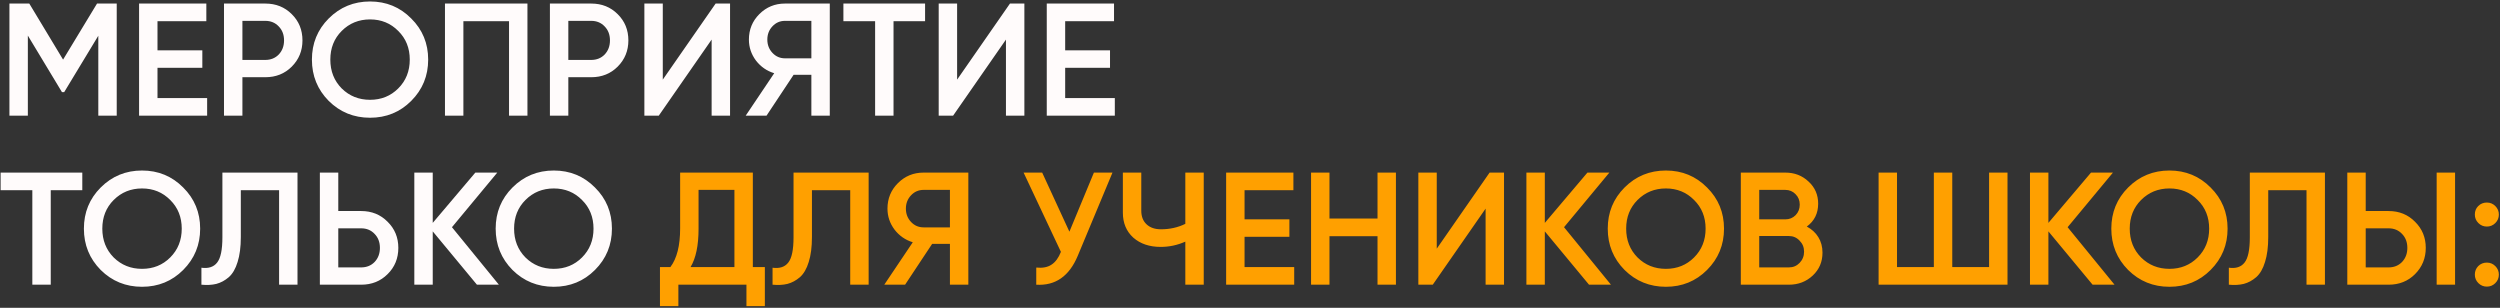
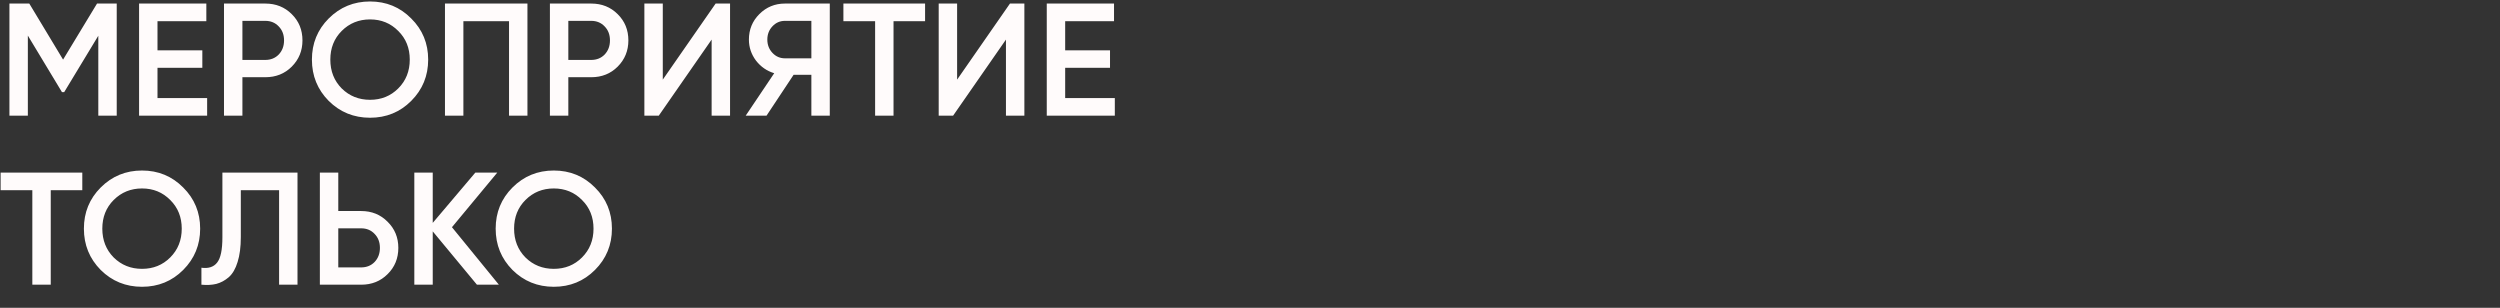
<svg xmlns="http://www.w3.org/2000/svg" width="1405" height="173" viewBox="0 0 1405 173" fill="none">
  <rect x="0" y="0" width="1405" height="173" fill="#333333" stroke="none" />
  <path d="M65.6 2V65H55.25V20.09L36.08 51.77H34.82L15.65 20V65H5.3V2H16.46L35.45 33.5L54.53 2H65.6ZM88.511 55.1H116.411V65H78.161V2H115.961V11.9H88.511V28.28H113.711V38.09H88.511V55.1ZM149.106 2C155.046 2 159.996 3.98 163.956 7.94C167.976 11.9 169.986 16.82 169.986 22.7C169.986 28.52 167.976 33.44 163.956 37.46C159.996 41.42 155.046 43.4 149.106 43.4H136.236V65H125.886V2H149.106ZM149.106 33.68C152.166 33.68 154.686 32.66 156.666 30.62C158.646 28.52 159.636 25.88 159.636 22.7C159.636 19.52 158.646 16.91 156.666 14.87C154.686 12.77 152.166 11.72 149.106 11.72H136.236V33.68H149.106ZM231.095 56.72C224.795 63.02 217.085 66.17 207.965 66.17C198.845 66.17 191.105 63.02 184.745 56.72C178.445 50.36 175.295 42.62 175.295 33.5C175.295 24.38 178.445 16.67 184.745 10.37C191.105 4.01 198.845 0.83 207.965 0.83C217.085 0.83 224.795 4.01 231.095 10.37C237.455 16.67 240.635 24.38 240.635 33.5C240.635 42.62 237.455 50.36 231.095 56.72ZM192.035 49.7C196.355 53.96 201.665 56.09 207.965 56.09C214.265 56.09 219.545 53.96 223.805 49.7C228.125 45.38 230.285 39.98 230.285 33.5C230.285 27.02 228.125 21.65 223.805 17.39C219.545 13.07 214.265 10.91 207.965 10.91C201.665 10.91 196.355 13.07 192.035 17.39C187.775 21.65 185.645 27.02 185.645 33.5C185.645 39.98 187.775 45.38 192.035 49.7ZM296.425 2V65H286.075V11.9H260.425V65H250.075V2H296.425ZM332.27 2C338.21 2 343.16 3.98 347.12 7.94C351.14 11.9 353.15 16.82 353.15 22.7C353.15 28.52 351.14 33.44 347.12 37.46C343.16 41.42 338.21 43.4 332.27 43.4H319.4V65H309.05V2H332.27ZM332.27 33.68C335.33 33.68 337.85 32.66 339.83 30.62C341.81 28.52 342.8 25.88 342.8 22.7C342.8 19.52 341.81 16.91 339.83 14.87C337.85 12.77 335.33 11.72 332.27 11.72H319.4V33.68H332.27ZM399.936 65V22.25L370.236 65H362.136V2H372.486V44.75L402.186 2H410.286V65H399.936ZM466.338 2V65H455.988V42.05H445.998L430.788 65H419.088L435.108 41.15C430.968 39.89 427.548 37.52 424.848 34.04C422.208 30.5 420.888 26.57 420.888 22.25C420.888 16.61 422.838 11.84 426.738 7.94C430.698 3.98 435.498 2 441.138 2H466.338ZM441.138 32.78H455.988V11.72H441.138C438.378 11.72 436.038 12.74 434.118 14.78C432.198 16.82 431.238 19.31 431.238 22.25C431.238 25.19 432.198 27.68 434.118 29.72C436.038 31.76 438.378 32.78 441.138 32.78ZM519.893 2V11.9H502.163V65H491.813V11.9H473.993V2H519.893ZM565.346 65V22.25L535.646 65H527.546V2H537.896V44.75L567.596 2H575.696V65H565.346ZM598.629 55.1H626.529V65H588.279V2H626.079V11.9H598.629V28.28H623.829V38.09H598.629V55.1ZM46.25 97V106.9H28.52V160H18.17V106.9H0.35V97H46.25ZM102.95 151.72C96.65 158.02 88.94 161.17 79.82 161.17C70.7 161.17 62.96 158.02 56.6 151.72C50.3 145.36 47.15 137.62 47.15 128.5C47.15 119.38 50.3 111.67 56.6 105.37C62.96 99.01 70.7 95.83 79.82 95.83C88.94 95.83 96.65 99.01 102.95 105.37C109.31 111.67 112.49 119.38 112.49 128.5C112.49 137.62 109.31 145.36 102.95 151.72ZM63.89 144.7C68.21 148.96 73.52 151.09 79.82 151.09C86.12 151.09 91.4 148.96 95.66 144.7C99.98 140.38 102.14 134.98 102.14 128.5C102.14 122.02 99.98 116.65 95.66 112.39C91.4 108.07 86.12 105.91 79.82 105.91C73.52 105.91 68.21 108.07 63.89 112.39C59.63 116.65 57.5 122.02 57.5 128.5C57.5 134.98 59.63 140.38 63.89 144.7ZM113.197 160V150.46C117.157 151 120.097 150.04 122.017 147.58C123.997 145.12 124.987 140.41 124.987 133.45V97H167.197V160H156.847V106.9H135.337V133.27C135.337 138.79 134.737 143.44 133.537 147.22C132.397 151 130.747 153.85 128.587 155.77C126.427 157.63 124.087 158.89 121.567 159.55C119.107 160.15 116.317 160.3 113.197 160ZM202.983 118.6C208.923 118.6 213.873 120.61 217.833 124.63C221.853 128.59 223.863 133.48 223.863 139.3C223.863 145.18 221.853 150.1 217.833 154.06C213.873 158.02 208.923 160 202.983 160H179.763V97H190.113V118.6H202.983ZM202.983 150.28C206.043 150.28 208.563 149.26 210.543 147.22C212.523 145.12 213.513 142.48 213.513 139.3C213.513 136.12 212.523 133.51 210.543 131.47C208.563 129.37 206.043 128.32 202.983 128.32H190.113V150.28H202.983ZM280.369 160H268.039L243.199 130.03V160H232.849V97H243.199V125.26L267.139 97H279.469L253.999 127.69L280.369 160ZM334.366 151.72C328.066 158.02 320.356 161.17 311.236 161.17C302.116 161.17 294.376 158.02 288.016 151.72C281.716 145.36 278.566 137.62 278.566 128.5C278.566 119.38 281.716 111.67 288.016 105.37C294.376 99.01 302.116 95.83 311.236 95.83C320.356 95.83 328.066 99.01 334.366 105.37C340.726 111.67 343.906 119.38 343.906 128.5C343.906 137.62 340.726 145.36 334.366 151.72ZM295.306 144.7C299.626 148.96 304.936 151.09 311.236 151.09C317.536 151.09 322.816 148.96 327.076 144.7C331.396 140.38 333.556 134.98 333.556 128.5C333.556 122.02 331.396 116.65 327.076 112.39C322.816 108.07 317.536 105.91 311.236 105.91C304.936 105.91 299.626 108.07 295.306 112.39C291.046 116.65 288.916 122.02 288.916 128.5C288.916 134.98 291.046 140.38 295.306 144.7Z" fill="#FFFBFB" />
-   <path d="M423.097 150.1H429.847V172.06H419.497V160H381.247V172.06H370.897V150.1H376.747C380.407 145.3 382.237 138.07 382.237 128.41V97H423.097V150.1ZM388.087 150.1H412.747V106.72H392.587V128.59C392.587 137.95 391.087 145.12 388.087 150.1ZM434.174 160V150.46C438.134 151 441.074 150.04 442.994 147.58C444.974 145.12 445.964 140.41 445.964 133.45V97H488.174V160H477.824V106.9H456.314V133.27C456.314 138.79 455.714 143.44 454.514 147.22C453.374 151 451.724 153.85 449.564 155.77C447.404 157.63 445.064 158.89 442.544 159.55C440.084 160.15 437.294 160.3 434.174 160ZM544.209 97V160H533.859V137.05H523.869L508.659 160H496.959L512.979 136.15C508.839 134.89 505.419 132.52 502.719 129.04C500.079 125.5 498.759 121.57 498.759 117.25C498.759 111.61 500.709 106.84 504.609 102.94C508.569 98.98 513.369 97 519.009 97H544.209ZM519.009 127.78H533.859V106.72H519.009C516.249 106.72 513.909 107.74 511.989 109.78C510.069 111.82 509.109 114.31 509.109 117.25C509.109 120.19 510.069 122.68 511.989 124.72C513.909 126.76 516.249 127.78 519.009 127.78ZM614.774 97H625.214L605.684 143.8C600.884 155.26 593.114 160.66 582.374 160V150.37C585.914 150.73 588.764 150.19 590.924 148.75C593.144 147.31 594.914 144.91 596.234 141.55L575.264 97H585.704L601.004 130.21L614.774 97ZM666.15 97H676.5V160H666.15V135.79C661.77 137.77 657.15 138.76 652.29 138.76C645.99 138.76 640.86 137.02 636.9 133.54C633 130 631.05 125.32 631.05 119.5V97H641.4V118.42C641.4 121.66 642.39 124.21 644.37 126.07C646.35 127.93 649.05 128.86 652.47 128.86C657.45 128.86 662.01 127.84 666.15 125.8V97ZM699.439 150.1H727.339V160H689.089V97H726.889V106.9H699.439V123.28H724.639V133.09H699.439V150.1ZM774.164 97H784.514V160H774.164V132.73H747.164V160H736.814V97H747.164V122.83H774.164V97ZM834.907 160V117.25L805.207 160H797.107V97H807.457V139.75L837.157 97H845.257V160H834.907ZM905.359 160H893.029L868.189 130.03V160H857.839V97H868.189V125.26L892.129 97H904.459L878.989 127.69L905.359 160ZM959.356 151.72C953.056 158.02 945.346 161.17 936.226 161.17C927.106 161.17 919.366 158.02 913.006 151.72C906.706 145.36 903.556 137.62 903.556 128.5C903.556 119.38 906.706 111.67 913.006 105.37C919.366 99.01 927.106 95.83 936.226 95.83C945.346 95.83 953.056 99.01 959.356 105.37C965.716 111.67 968.896 119.38 968.896 128.5C968.896 137.62 965.716 145.36 959.356 151.72ZM920.296 144.7C924.616 148.96 929.926 151.09 936.226 151.09C942.526 151.09 947.806 148.96 952.066 144.7C956.386 140.38 958.546 134.98 958.546 128.5C958.546 122.02 956.386 116.65 952.066 112.39C947.806 108.07 942.526 105.91 936.226 105.91C929.926 105.91 924.616 108.07 920.296 112.39C916.036 116.65 913.906 122.02 913.906 128.5C913.906 134.98 916.036 140.38 920.296 144.7ZM1015.42 127.33C1018.18 128.77 1020.34 130.75 1021.9 133.27C1023.46 135.79 1024.24 138.7 1024.24 142C1024.24 147.16 1022.41 151.45 1018.75 154.87C1015.09 158.29 1010.62 160 1005.34 160H978.337V97H1003.36C1008.52 97 1012.87 98.68 1016.41 102.04C1020.01 105.34 1021.81 109.48 1021.81 114.46C1021.81 119.92 1019.68 124.21 1015.42 127.33ZM1003.36 106.72H988.687V123.28H1003.36C1005.64 123.28 1007.56 122.5 1009.12 120.94C1010.68 119.32 1011.46 117.34 1011.46 115C1011.46 112.66 1010.68 110.71 1009.12 109.15C1007.56 107.53 1005.64 106.72 1003.36 106.72ZM1005.34 150.28C1007.74 150.28 1009.75 149.44 1011.37 147.76C1013.05 146.02 1013.89 143.92 1013.89 141.46C1013.89 139 1013.05 136.93 1011.37 135.25C1009.75 133.51 1007.74 132.64 1005.34 132.64H988.687V150.28H1005.34ZM1117.87 97H1128.22V160H1055.77V97H1066.12V150.1H1086.82V97H1097.17V150.1H1117.87V97ZM1188.37 160H1176.04L1151.2 130.03V160H1140.85V97H1151.2V125.26L1175.14 97H1187.47L1162 127.69L1188.37 160ZM1242.36 151.72C1236.06 158.02 1228.35 161.17 1219.23 161.17C1210.11 161.17 1202.37 158.02 1196.01 151.72C1189.71 145.36 1186.56 137.62 1186.56 128.5C1186.56 119.38 1189.71 111.67 1196.01 105.37C1202.37 99.01 1210.11 95.83 1219.23 95.83C1228.35 95.83 1236.06 99.01 1242.36 105.37C1248.72 111.67 1251.9 119.38 1251.9 128.5C1251.9 137.62 1248.72 145.36 1242.36 151.72ZM1203.3 144.7C1207.62 148.96 1212.93 151.09 1219.23 151.09C1225.53 151.09 1230.81 148.96 1235.07 144.7C1239.39 140.38 1241.55 134.98 1241.55 128.5C1241.55 122.02 1239.39 116.65 1235.07 112.39C1230.81 108.07 1225.53 105.91 1219.23 105.91C1212.93 105.91 1207.62 108.07 1203.3 112.39C1199.04 116.65 1196.91 122.02 1196.91 128.5C1196.91 134.98 1199.04 140.38 1203.3 144.7ZM1252.61 160V150.46C1256.57 151 1259.51 150.04 1261.43 147.58C1263.41 145.12 1264.4 140.41 1264.4 133.45V97H1306.61V160H1296.26V106.9H1274.75V133.27C1274.75 138.79 1274.15 143.44 1272.95 147.22C1271.81 151 1270.16 153.85 1268 155.77C1265.84 157.63 1263.5 158.89 1260.98 159.55C1258.52 160.15 1255.73 160.3 1252.61 160ZM1319.18 160V97H1329.53V118.6H1342.4C1348.34 118.6 1353.29 120.61 1357.25 124.63C1361.27 128.59 1363.28 133.48 1363.28 139.3C1363.28 145.12 1361.27 150.04 1357.25 154.06C1353.29 158.02 1348.34 160 1342.4 160H1319.18ZM1369.4 160V97H1379.75V160H1369.4ZM1329.53 150.28H1342.4C1345.46 150.28 1347.98 149.26 1349.96 147.22C1351.94 145.12 1352.93 142.48 1352.93 139.3C1352.93 136.12 1351.94 133.51 1349.96 131.47C1347.98 129.37 1345.46 128.32 1342.4 128.32H1329.53V150.28ZM1402.38 125.35C1401.06 126.67 1399.47 127.33 1397.61 127.33C1395.75 127.33 1394.16 126.67 1392.84 125.35C1391.52 124.03 1390.86 122.44 1390.86 120.58C1390.86 118.66 1391.49 117.07 1392.75 115.81C1394.07 114.49 1395.69 113.83 1397.61 113.83C1399.47 113.83 1401.06 114.49 1402.38 115.81C1403.7 117.13 1404.36 118.72 1404.36 120.58C1404.36 122.44 1403.7 124.03 1402.38 125.35ZM1402.38 159.1C1401.06 160.42 1399.47 161.08 1397.61 161.08C1395.75 161.08 1394.16 160.42 1392.84 159.1C1391.52 157.78 1390.86 156.19 1390.86 154.33C1390.86 152.47 1391.49 150.88 1392.75 149.56C1394.07 148.24 1395.69 147.58 1397.61 147.58C1399.47 147.58 1401.06 148.24 1402.38 149.56C1403.7 150.88 1404.36 152.47 1404.36 154.33C1404.36 156.19 1403.7 157.78 1402.38 159.1Z" fill="#FFA000" />
</svg>